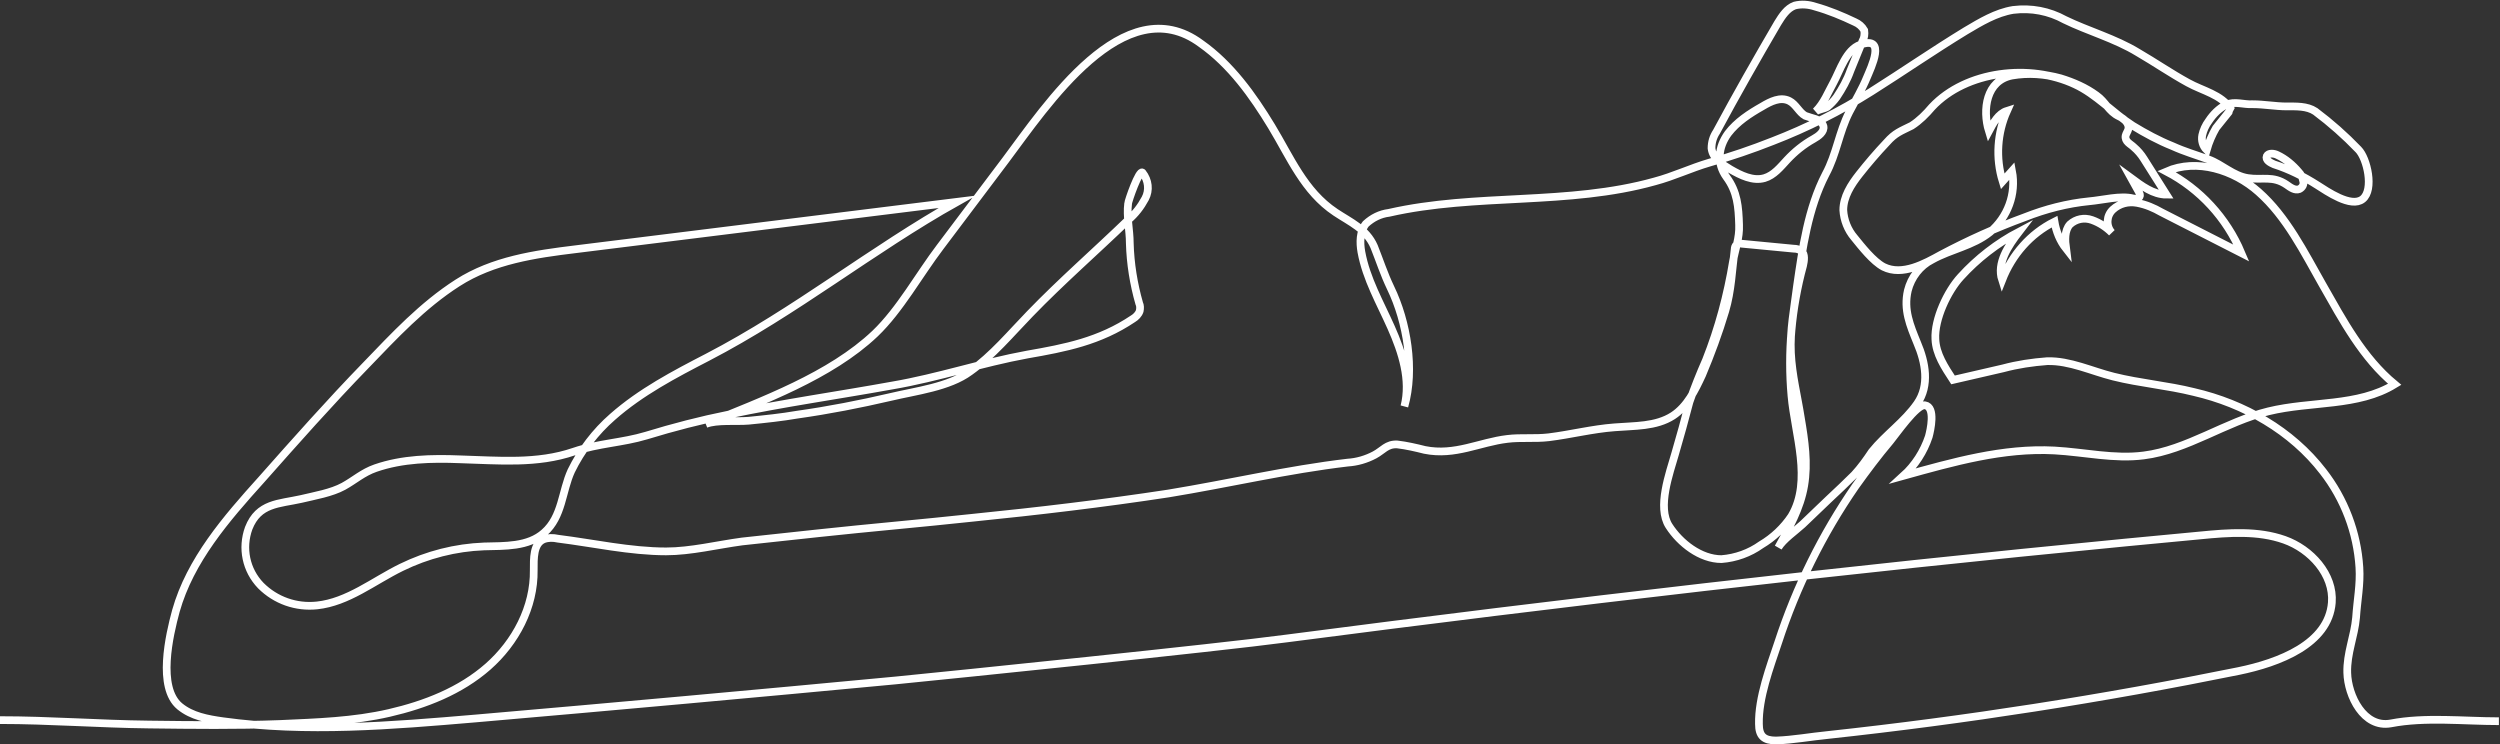
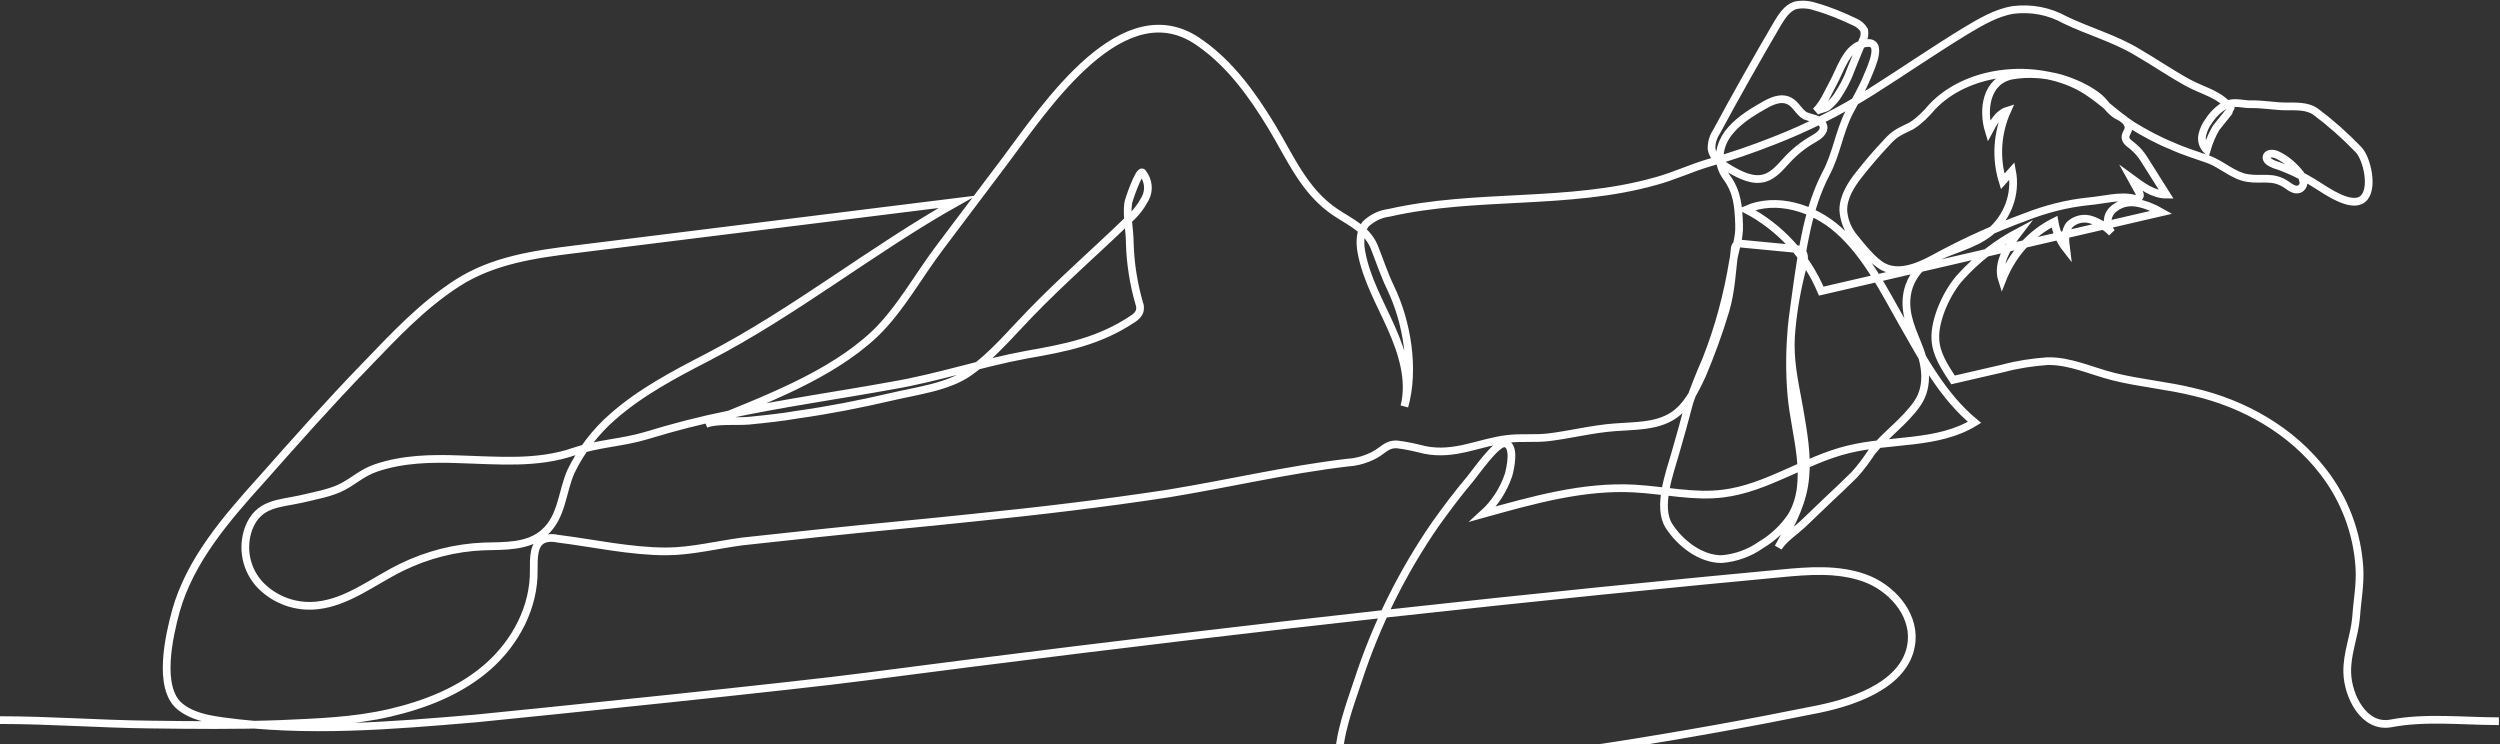
<svg xmlns="http://www.w3.org/2000/svg" id="ba9e05b9-aaa6-4f67-bcbc-58f6f00ac6d1" x="0px" y="0px" viewBox="0 0 453.4 135" style="enable-background:new 0 0 453.4 135;" xml:space="preserve">
  <rect x="0" y="0" width="453.4" height="135" fill="#333333" stroke="none" />
  <style type="text/css">
	.st0{fill:none;stroke:#FFFFFF;stroke-width:1.4;stroke-miterlimit:10;}
</style>
-   <path id="f2d80c95-c87d-43c2-90b2-ad90bafe5318" class="st0" d="M0,130.6c9,0,18,0.7,27,0.8c8,0.1,15.8,0.2,23.8-0.1  c6.7-0.3,13.3-0.5,19.8-2s12.9-4,17.9-8.4s8.4-10.8,8.3-17.5c0-2.1-0.1-4.8,1.8-5.6c0.8-0.3,1.7-0.3,2.6-0.1  c6.4,0.8,13.1,2.3,19.6,2.3c4.5,0,9.3-1.2,13.8-1.8c4.7-0.5,9.3-1,13.9-1.5c9.3-1,18.6-1.8,27.9-2.8c11.9-1.2,23.7-2.6,35.5-4.4  c11-1.8,21.5-4.3,32.5-5.6c1.7-0.1,3.4-0.6,4.9-1.4c1.5-0.8,2.2-2,4.1-1.9c1.7,0.2,3.4,0.6,5,1c5.5,1.1,9.9-1.4,15-2  c2.4-0.3,5,0,7.5-0.3c4-0.5,7.9-1.5,11.9-1.8c3.6-0.3,7.5-0.1,10.6-2.1c2.6-1.7,4-4.6,5.3-7.4c1.6-3.8,3-7.6,4.2-11.6  c1.1-3.7,1.2-7.3,1.7-11.2c0-0.3,0.1-0.6,0.3-0.8c0.3-0.2,0.7-0.3,1-0.2l9.4,0.9c0.5,0,0.9,0.1,1.4,0.4c0.7,0.6,0.5,1.8,0.3,2.7  c-2.1,7.7-2.8,15.7-2.1,23.6c0.6,6.9,3.8,15.4,0,21.8c-1.4,2.1-3.3,3.9-5.5,5.2c-2.1,1.5-4.6,2.4-7.2,2.6c-3.8,0-7.5-2.9-9.5-6  c-2.2-3.4,0.1-9.6,1.1-13.1c0.9-3.1,1.8-6.3,2.6-9.4c0.9-2.6,1.9-5.1,3-7.6c2.3-5.8,3.9-11.8,4.9-17.9c0.4-2.3,1.2-4.2,1.1-6.6  c-0.1-3.3-0.3-6-2.3-8.7c-1.8-2.5-1.5-5.4,0.3-7.9c1.6-2.1,3.9-3.6,6.2-4.9c1.5-0.9,3.3-1.8,4.9-1c1.2,0.6,1.8,2.1,2.9,2.7  c0.6,0.2,1.2,0.4,1.9,0.6c0.6,0.2,1.2,0.6,1.4,1.3c0.2,1-0.9,1.8-1.8,2.3c-1.8,1-3.4,2.3-4.8,3.8c-1.2,1.3-2.4,2.8-4.1,3.3  c-2.1,0.6-4.3-0.5-6.2-1.6c-1.5-0.9-3.2-2-3.4-3.8c0-1.1,0.3-2.1,0.9-3c3.6-6.7,7.3-13.2,11.1-19.7c0.8-1.3,1.7-2.7,3.1-3.2  c1.2-0.3,2.5-0.2,3.7,0.2c2.5,0.7,4.9,1.7,7.2,2.8c0.7,0.3,1.3,0.8,1.7,1.5c0.1,0.7,0,1.4-0.3,1.9l-2.2,5.4  c-0.6,1.7-1.5,3.3-2.5,4.8c-0.5,0.7-1.1,1.3-1.7,1.8c-0.5,0.3-1.7,0.5-2.1,0.8c1.5-1.5,2.2-3.4,3.2-5.2c1.2-2.2,2.3-6,4.9-6.9  c4.8-1.7,1.9,4.2,1.2,5.9c-0.9,2.2-2.1,4.2-3.2,6.3c-1.9,3.7-2.3,7.6-4.3,11.3c-3.2,6.2-4.2,13.4-5.2,20.3c-0.5,4-1.3,8-1.1,12.1  c0.2,4.1,1.2,7.9,1.8,11.8c0.7,4.1,1.3,8.2,0.6,12.3s-2.7,7.6-4.7,11.2c0.9-1.5,3.1-3,4.4-4.2l4.7-4.5c1.6-1.5,3.2-3,4.7-4.5  c1.2-1.3,2.2-2.7,3.2-4.2c2.5-3.1,5.9-5.4,8.2-8.7s1.5-7.5,0-11c-1.3-3.2-2.5-6-1.7-9.5c0.6-2.4,2.2-4.5,4.4-5.6  c3.4-1.9,7.4-2.5,10.5-5c3.2-2.7,4.8-6.9,4-11.1l-1.7,1.9c-1.3-4.2-1-8.8,0.8-12.8c-1.6,0.5-2.5,2.2-3.3,3.7  c-1.2-3.9-0.5-9.2,4.2-10.1c2.9-0.5,5.9-0.3,8.8,0.5c2.3,0.7,4.6,1.7,6.5,3.1c1.7,1.2,2.2,2.9,4.1,3.8c0.9,0.4,1.9,1.3,1.7,2.3  c-0.1,0.4-0.4,0.8-0.5,1.2c-0.2,1.1,0.9,1.5,1.5,2.1c0.7,0.6,1.3,1.3,1.8,2.1l4.1,6.5c-2.4,0-4.5-1.6-6.4-3L388,35  c0.1,0.2,0.1,0.3,0.1,0.5c-0.1,0.5-0.7,0.6-1.2,0.5c-2.3-0.6-5.6,0.3-8,0.5c-4,0.4-7.9,1.4-11.7,2.9c-5.2,1.9-10.3,4.2-15.2,6.8  c-2.9,1.6-7,3.9-10.4,2.2c-1.9-1-4-3.7-5.3-5.3c-1.2-1.4-1.9-3.2-2-5c0-2.4,1.4-4.6,2.9-6.5c1.5-1.9,3.2-3.9,5-5.8  c1.5-1.7,2.5-2,4.5-3c1.4-0.9,2.6-2.1,3.7-3.4c6.2-6.6,17.8-7.9,25.9-4.1c3.9,1.8,6.9,5.2,10.5,7.5c2.3,1.4,4.7,2.7,7.2,3.7  c2.2,1,4.3,1.6,6.5,2.4c2.5,0.9,4.5,3,7.2,3.4c2.6,0.4,4.5-0.5,7,1.2c0.7,0.5,1.5,1.1,2.3,0.8c0.6-0.3,0.9-0.9,0.7-1.5  c-0.1-0.6-0.4-1.2-0.8-1.6c-1.1-1.3-2.4-2.4-3.9-3.1c-0.6-0.3-1.6-0.4-1.9,0.2c-0.3,0.7,0.6,1.2,1.3,1.5c2.8,0.9,5.4,2.2,7.9,3.8  c1.6,1,6.1,4.2,8.2,2.5s0.8-7.4-0.8-9c-2.4-2.5-5-4.8-7.8-6.9c-1.5-1-3.5-0.9-5.2-0.9c-2,0-4.1-0.4-6.2-0.4  c-1.6,0.1-3.2-0.6-4.8,0.1c-1.3,0.7-2.3,1.7-3.1,2.9c-0.6,0.8-1,1.7-1.2,2.6c-0.2,1,0.1,2,0.8,2.7c0.4-1.4,1-2.8,1.7-4  c0.2-0.3,2.7-3.3,2.7-3.4c-1.8-2.7-5.1-3.3-7.8-4.8c-3.1-1.7-6-3.7-9.1-5.5c-4.1-2.5-9.1-3.9-13.2-5.9c-2.9-1.6-6.1-2.2-9.4-1.8  c-3.1,0.5-5.9,2.2-8.6,3.8c-5.9,3.6-11.4,7.4-17.1,11c-5.7,3.6-11.7,6.6-17.9,9c-3.8,1.5-7.6,2.8-11.5,3.9c-3.4,1-6.5,2.5-9.9,3.4  c-15.7,4.4-32.4,2.1-48.2,5.7c-1.6,0.2-3,0.9-4.2,2c-1.1,1.4-1.1,3.4-0.8,5.1c0.9,4.9,3.4,9.2,5.4,13.7s3.6,9.5,2.4,14.3  c1.9-6.7,0.5-15.3-2.5-21.5c-1.2-2.5-2-5-3-7.5c-1.4-3.2-4.3-4.4-7-6.2c-5.7-3.8-8.2-10-11.6-15.6s-7.4-11.2-12.8-15  C203.9-2.4,189.6,19.4,182.4,29l-11.9,15.8c-3.8,5-7.3,11.4-11.8,15.7c-8.1,7.7-20.5,12.2-30.7,16.4c2-0.8,5.6-0.4,7.8-0.6  c3-0.3,5.9-0.6,8.8-1.1c5.7-0.8,11.3-1.9,16.9-3.2c4.6-1.1,10.6-1.8,14.4-4.6c4.1-2.9,7.4-6.9,10.9-10.5c5.7-5.9,11.9-11.3,17.8-17  c1.3-1.1,2.3-2.4,3.1-3.9c0.8-1.5,0.6-3.3-0.5-4.7c-0.6-0.6-2.6,5.2-2.6,5.6c-0.3,2.4,0.3,4.8,0.3,7.2c0.1,3.7,0.7,7.4,1.7,10.9  c0.2,0.4,0.2,0.9,0.1,1.4c-0.2,0.6-0.7,1.1-1.2,1.4c-6.1,4.1-12.3,5.3-19.2,6.5c-8.2,1.5-16.2,4.2-24.4,5.6  c-9.9,1.8-19.9,3.2-29.8,5.3c-5,1-10,2.3-14.9,3.8c-4.3,1.3-8.7,1.4-13.1,2.9c-6.7,2.3-13.7,1.6-20.7,1.4  c-5.1-0.2-10.4-0.1-15.3,1.6c-2.3,0.8-3.8,2.2-5.8,3.3c-2.2,1.2-5.2,1.7-7.7,2.3c-4,0.9-7.7,0.7-9.5,5.3c-1.3,3.6-0.5,7.6,2.2,10.4  c2.7,2.7,6.4,4,10.2,3.6c5.6-0.6,10.2-4.4,15.3-6.9c4.7-2.3,9.8-3.6,15-3.8c3.7-0.1,8,0.1,10.9-2.5c3.3-2.9,3.2-7.5,4.9-11.2  c1.8-3.7,4.4-7.1,7.5-9.8c5.1-4.5,11.2-7.7,17.2-10.8c16-8.3,29.8-19.5,45.3-28.2l-69.2,8.6c-7.4,0.9-15,2-21.4,6.1  s-11.5,9.6-16.7,15c-6.5,6.7-12.7,13.7-18.9,20.7c-6.4,7.1-12.9,14.6-15.5,23.8c-1.2,4.4-3.4,13.9,0.7,17.3c2.2,1.8,5,2.3,7.8,2.7  c15.2,2.1,30.6,0.8,45.9-0.5c25.4-2.2,50.8-4.5,76.2-6.9c11.1-1.1,58.1-5.9,70.8-7.6c50.6-6.6,101.3-12.5,152.1-17.4l13.7-1.3  c5.1-0.5,10.4-0.9,15.2,0.8c4.8,1.7,9,6.3,8.6,11.4c-0.6,7.5-9.6,10.9-16.9,12.4c-24.6,5-49.5,8.9-74.5,11.6c-3.1,0.3-6.3,0.9-9.4,1  c-2.2,0-3.1-0.8-3.1-3c-0.1-4.8,2-10.3,3.5-14.8c3.3-10.1,8-19.6,14-28.3c2-2.8,4.1-5.6,6.3-8.2c1-1.2,4.8-6.7,6.3-6.5  c2,0.3,1,4.6,0.7,5.7c-0.9,2.7-2.5,5.2-4.6,7.1c9-2.5,18.1-5.1,27.4-4.6c5.4,0.3,10.9,1.6,16.2,0.9c7.9-1,14.8-6.1,22.6-8  s16.2-0.8,22.9-4.9c-5.8-4.8-9.4-11.6-13.1-18.1c-3.3-5.8-6.5-12.3-11.6-16.8c-4.5-4-11.2-6.1-16.7-3.7c6.1,3.2,10.9,8.4,13.6,14.8  L392,38.5c-1.4-0.8-2.8-1.4-4.4-1.7c-1.6-0.3-3.2,0.1-4.4,1.2c-1.2,1.1-1.3,3-0.2,4.2c-1-1-2.2-1.8-3.6-2.3c-1.4-0.5-2.9-0.2-4,0.8  c-1,1.1-0.9,2.9-0.7,4.4c-1.1-1.4-1.8-3.1-2.1-4.9c-4.4,2.2-7.7,6-9.5,10.6c-1-3.1,1.1-6.2,3.1-8.8c-4,2.1-7.6,4.9-10.6,8.2  c-2.4,2.6-4.8,7.7-4.6,11.3c0.1,2.7,1.7,5.1,3.2,7.4l9.1-2.1c2.6-0.7,5.3-1.1,8-1.3c4.1-0.1,8,1.8,12,2.8c4.8,1.2,9.8,1.6,14.6,2.8  c9.1,2.1,17.7,7,23.4,14.4c3.9,5,6.2,11.1,6.6,17.4c0.2,3.1-0.4,6-0.6,9.1c-0.3,3.4-1.7,6.5-1.6,10c0.1,4.2,3,10.1,7.9,9.2  c6.2-1.2,13.2-0.4,19.6-0.4" />
+   <path id="f2d80c95-c87d-43c2-90b2-ad90bafe5318" class="st0" d="M0,130.6c9,0,18,0.7,27,0.8c8,0.1,15.8,0.2,23.8-0.1  c6.7-0.3,13.3-0.5,19.8-2s12.9-4,17.9-8.4s8.4-10.8,8.3-17.5c0-2.1-0.1-4.8,1.8-5.6c0.8-0.3,1.7-0.3,2.6-0.1  c6.4,0.8,13.1,2.3,19.6,2.3c4.5,0,9.3-1.2,13.8-1.8c4.7-0.5,9.3-1,13.9-1.5c9.3-1,18.6-1.8,27.9-2.8c11.9-1.2,23.7-2.6,35.5-4.4  c11-1.8,21.5-4.3,32.5-5.6c1.7-0.1,3.4-0.6,4.9-1.4c1.5-0.8,2.2-2,4.1-1.9c1.7,0.2,3.4,0.6,5,1c5.5,1.1,9.9-1.4,15-2  c2.4-0.3,5,0,7.5-0.3c4-0.5,7.9-1.5,11.9-1.8c3.6-0.3,7.5-0.1,10.6-2.1c2.6-1.7,4-4.6,5.3-7.4c1.6-3.8,3-7.6,4.2-11.6  c1.1-3.7,1.2-7.3,1.7-11.2c0-0.3,0.1-0.6,0.3-0.8c0.3-0.2,0.7-0.3,1-0.2l9.4,0.9c0.5,0,0.9,0.1,1.4,0.4c0.7,0.6,0.5,1.8,0.3,2.7  c-2.1,7.7-2.8,15.7-2.1,23.6c0.6,6.9,3.8,15.4,0,21.8c-1.4,2.1-3.3,3.9-5.5,5.2c-2.1,1.5-4.6,2.4-7.2,2.6c-3.8,0-7.5-2.9-9.5-6  c-2.2-3.4,0.1-9.6,1.1-13.1c0.9-3.1,1.8-6.3,2.6-9.4c0.9-2.6,1.9-5.1,3-7.6c2.3-5.8,3.9-11.8,4.9-17.9c0.4-2.3,1.2-4.2,1.1-6.6  c-0.1-3.3-0.3-6-2.3-8.7c-1.8-2.5-1.5-5.4,0.3-7.9c1.6-2.1,3.9-3.6,6.2-4.9c1.5-0.9,3.3-1.8,4.9-1c1.2,0.6,1.8,2.1,2.9,2.7  c0.6,0.2,1.2,0.4,1.9,0.6c0.6,0.2,1.2,0.6,1.4,1.3c0.2,1-0.9,1.8-1.8,2.3c-1.8,1-3.4,2.3-4.8,3.8c-1.2,1.3-2.4,2.8-4.1,3.3  c-2.1,0.6-4.3-0.5-6.2-1.6c-1.5-0.9-3.2-2-3.4-3.8c0-1.1,0.3-2.1,0.9-3c3.6-6.7,7.3-13.2,11.1-19.7c0.8-1.3,1.7-2.7,3.1-3.2  c1.2-0.3,2.5-0.2,3.7,0.2c2.5,0.7,4.9,1.7,7.2,2.8c0.7,0.3,1.3,0.8,1.7,1.5c0.1,0.7,0,1.4-0.3,1.9l-2.2,5.4  c-0.6,1.7-1.5,3.3-2.5,4.8c-0.5,0.7-1.1,1.3-1.7,1.8c-0.5,0.3-1.7,0.5-2.1,0.8c1.5-1.5,2.2-3.4,3.2-5.2c1.2-2.2,2.3-6,4.9-6.9  c4.8-1.7,1.9,4.2,1.2,5.9c-0.9,2.2-2.1,4.2-3.2,6.3c-1.9,3.7-2.3,7.6-4.3,11.3c-3.2,6.2-4.2,13.4-5.2,20.3c-0.5,4-1.3,8-1.1,12.1  c0.2,4.1,1.2,7.9,1.8,11.8c0.7,4.1,1.3,8.2,0.6,12.3s-2.7,7.6-4.7,11.2c0.9-1.5,3.1-3,4.4-4.2l4.7-4.5c1.6-1.5,3.2-3,4.7-4.5  c1.2-1.3,2.2-2.7,3.2-4.2c2.5-3.1,5.9-5.4,8.2-8.7s1.5-7.5,0-11c-1.3-3.2-2.5-6-1.7-9.5c0.6-2.4,2.2-4.5,4.4-5.6  c3.4-1.9,7.4-2.5,10.5-5c3.2-2.7,4.8-6.9,4-11.1l-1.7,1.9c-1.3-4.2-1-8.8,0.8-12.8c-1.6,0.5-2.5,2.2-3.3,3.7  c-1.2-3.9-0.5-9.2,4.2-10.1c2.9-0.5,5.9-0.3,8.8,0.5c2.3,0.7,4.6,1.7,6.5,3.1c1.7,1.2,2.2,2.9,4.1,3.8c0.9,0.4,1.9,1.3,1.7,2.3  c-0.1,0.4-0.4,0.8-0.5,1.2c-0.2,1.1,0.9,1.5,1.5,2.1c0.7,0.6,1.3,1.3,1.8,2.1l4.1,6.5c-2.4,0-4.5-1.6-6.4-3L388,35  c0.1,0.2,0.1,0.3,0.1,0.5c-0.1,0.5-0.7,0.6-1.2,0.5c-2.3-0.6-5.6,0.3-8,0.5c-4,0.4-7.9,1.4-11.7,2.9c-5.2,1.9-10.3,4.2-15.2,6.8  c-2.9,1.6-7,3.9-10.4,2.2c-1.9-1-4-3.7-5.3-5.3c-1.2-1.4-1.9-3.2-2-5c0-2.4,1.4-4.6,2.9-6.5c1.5-1.9,3.2-3.9,5-5.8  c1.5-1.7,2.5-2,4.5-3c1.4-0.9,2.6-2.1,3.7-3.4c6.2-6.6,17.8-7.9,25.9-4.1c3.9,1.8,6.9,5.2,10.5,7.5c2.3,1.4,4.7,2.7,7.2,3.7  c2.2,1,4.3,1.6,6.5,2.4c2.5,0.9,4.5,3,7.2,3.4c2.6,0.4,4.5-0.5,7,1.2c0.7,0.5,1.5,1.1,2.3,0.8c0.6-0.3,0.9-0.9,0.7-1.5  c-0.1-0.6-0.4-1.2-0.8-1.6c-1.1-1.3-2.4-2.4-3.9-3.1c-0.6-0.3-1.6-0.4-1.9,0.2c-0.3,0.7,0.6,1.2,1.3,1.5c2.8,0.9,5.4,2.2,7.9,3.8  c1.6,1,6.1,4.2,8.2,2.5s0.8-7.4-0.8-9c-2.4-2.5-5-4.8-7.8-6.9c-1.5-1-3.5-0.9-5.2-0.9c-2,0-4.1-0.4-6.2-0.4  c-1.6,0.1-3.2-0.6-4.8,0.1c-1.3,0.7-2.3,1.7-3.1,2.9c-0.6,0.8-1,1.7-1.2,2.6c-0.2,1,0.1,2,0.8,2.7c0.4-1.4,1-2.8,1.7-4  c0.2-0.3,2.7-3.3,2.7-3.4c-1.8-2.7-5.1-3.3-7.8-4.8c-3.1-1.7-6-3.7-9.1-5.5c-4.1-2.5-9.1-3.9-13.2-5.9c-2.9-1.6-6.1-2.2-9.4-1.8  c-3.1,0.5-5.9,2.2-8.6,3.8c-5.9,3.6-11.4,7.4-17.1,11c-5.7,3.6-11.7,6.6-17.9,9c-3.8,1.5-7.6,2.8-11.5,3.9c-3.4,1-6.5,2.5-9.9,3.4  c-15.7,4.4-32.4,2.1-48.2,5.7c-1.6,0.2-3,0.9-4.2,2c-1.1,1.4-1.1,3.4-0.8,5.1c0.9,4.9,3.4,9.2,5.4,13.7s3.6,9.5,2.4,14.3  c1.9-6.7,0.5-15.3-2.5-21.5c-1.2-2.5-2-5-3-7.5c-1.4-3.2-4.3-4.4-7-6.2c-5.7-3.8-8.2-10-11.6-15.6s-7.4-11.2-12.8-15  C203.9-2.4,189.6,19.4,182.4,29l-11.9,15.8c-3.8,5-7.3,11.4-11.8,15.7c-8.1,7.7-20.5,12.2-30.7,16.4c2-0.8,5.6-0.4,7.8-0.6  c3-0.3,5.9-0.6,8.8-1.1c5.7-0.8,11.3-1.9,16.9-3.2c4.6-1.1,10.6-1.8,14.4-4.6c4.1-2.9,7.4-6.9,10.9-10.5c5.7-5.9,11.9-11.3,17.8-17  c1.3-1.1,2.3-2.4,3.1-3.9c0.8-1.5,0.6-3.3-0.5-4.7c-0.6-0.6-2.6,5.2-2.6,5.6c-0.3,2.4,0.3,4.8,0.3,7.2c0.1,3.7,0.7,7.4,1.7,10.9  c0.2,0.4,0.2,0.9,0.1,1.4c-0.2,0.6-0.7,1.1-1.2,1.4c-6.1,4.1-12.3,5.3-19.2,6.5c-8.2,1.5-16.2,4.2-24.4,5.6  c-9.9,1.8-19.9,3.2-29.8,5.3c-5,1-10,2.3-14.9,3.8c-4.3,1.3-8.7,1.4-13.1,2.9c-6.7,2.3-13.7,1.6-20.7,1.4  c-5.1-0.2-10.4-0.1-15.3,1.6c-2.3,0.8-3.8,2.2-5.8,3.3c-2.2,1.2-5.2,1.7-7.7,2.3c-4,0.9-7.7,0.7-9.5,5.3c-1.3,3.6-0.5,7.6,2.2,10.4  c2.7,2.7,6.4,4,10.2,3.6c5.6-0.6,10.2-4.4,15.3-6.9c4.7-2.3,9.8-3.6,15-3.8c3.7-0.1,8,0.1,10.9-2.5c3.3-2.9,3.2-7.5,4.9-11.2  c1.8-3.7,4.4-7.1,7.5-9.8c5.1-4.5,11.2-7.7,17.2-10.8c16-8.3,29.8-19.5,45.3-28.2l-69.2,8.6c-7.4,0.9-15,2-21.4,6.1  s-11.5,9.6-16.7,15c-6.5,6.7-12.7,13.7-18.9,20.7c-6.4,7.1-12.9,14.6-15.5,23.8c-1.2,4.4-3.4,13.9,0.7,17.3c2.2,1.8,5,2.3,7.8,2.7  c15.2,2.1,30.6,0.8,45.9-0.5c11.1-1.1,58.1-5.9,70.8-7.6c50.6-6.6,101.3-12.5,152.1-17.4l13.7-1.3  c5.1-0.5,10.4-0.9,15.2,0.8c4.8,1.7,9,6.3,8.6,11.4c-0.6,7.5-9.6,10.9-16.9,12.4c-24.6,5-49.5,8.9-74.5,11.6c-3.1,0.3-6.3,0.9-9.4,1  c-2.2,0-3.1-0.8-3.1-3c-0.1-4.8,2-10.3,3.5-14.8c3.3-10.1,8-19.6,14-28.3c2-2.8,4.1-5.6,6.3-8.2c1-1.2,4.8-6.7,6.3-6.5  c2,0.3,1,4.6,0.7,5.7c-0.9,2.7-2.5,5.2-4.6,7.1c9-2.5,18.1-5.1,27.4-4.6c5.4,0.3,10.9,1.6,16.2,0.9c7.9-1,14.8-6.1,22.6-8  s16.2-0.8,22.9-4.9c-5.8-4.8-9.4-11.6-13.1-18.1c-3.3-5.8-6.5-12.3-11.6-16.8c-4.5-4-11.2-6.1-16.7-3.7c6.1,3.2,10.9,8.4,13.6,14.8  L392,38.5c-1.4-0.8-2.8-1.4-4.4-1.7c-1.6-0.3-3.2,0.1-4.4,1.2c-1.2,1.1-1.3,3-0.2,4.2c-1-1-2.2-1.8-3.6-2.3c-1.4-0.5-2.9-0.2-4,0.8  c-1,1.1-0.9,2.9-0.7,4.4c-1.1-1.4-1.8-3.1-2.1-4.9c-4.4,2.2-7.7,6-9.5,10.6c-1-3.1,1.1-6.2,3.1-8.8c-4,2.1-7.6,4.9-10.6,8.2  c-2.4,2.6-4.8,7.7-4.6,11.3c0.1,2.7,1.7,5.1,3.2,7.4l9.1-2.1c2.6-0.7,5.3-1.1,8-1.3c4.1-0.1,8,1.8,12,2.8c4.8,1.2,9.8,1.6,14.6,2.8  c9.1,2.1,17.7,7,23.4,14.4c3.9,5,6.2,11.1,6.6,17.4c0.2,3.1-0.4,6-0.6,9.1c-0.3,3.4-1.7,6.5-1.6,10c0.1,4.2,3,10.1,7.9,9.2  c6.2-1.2,13.2-0.4,19.6-0.4" />
</svg>